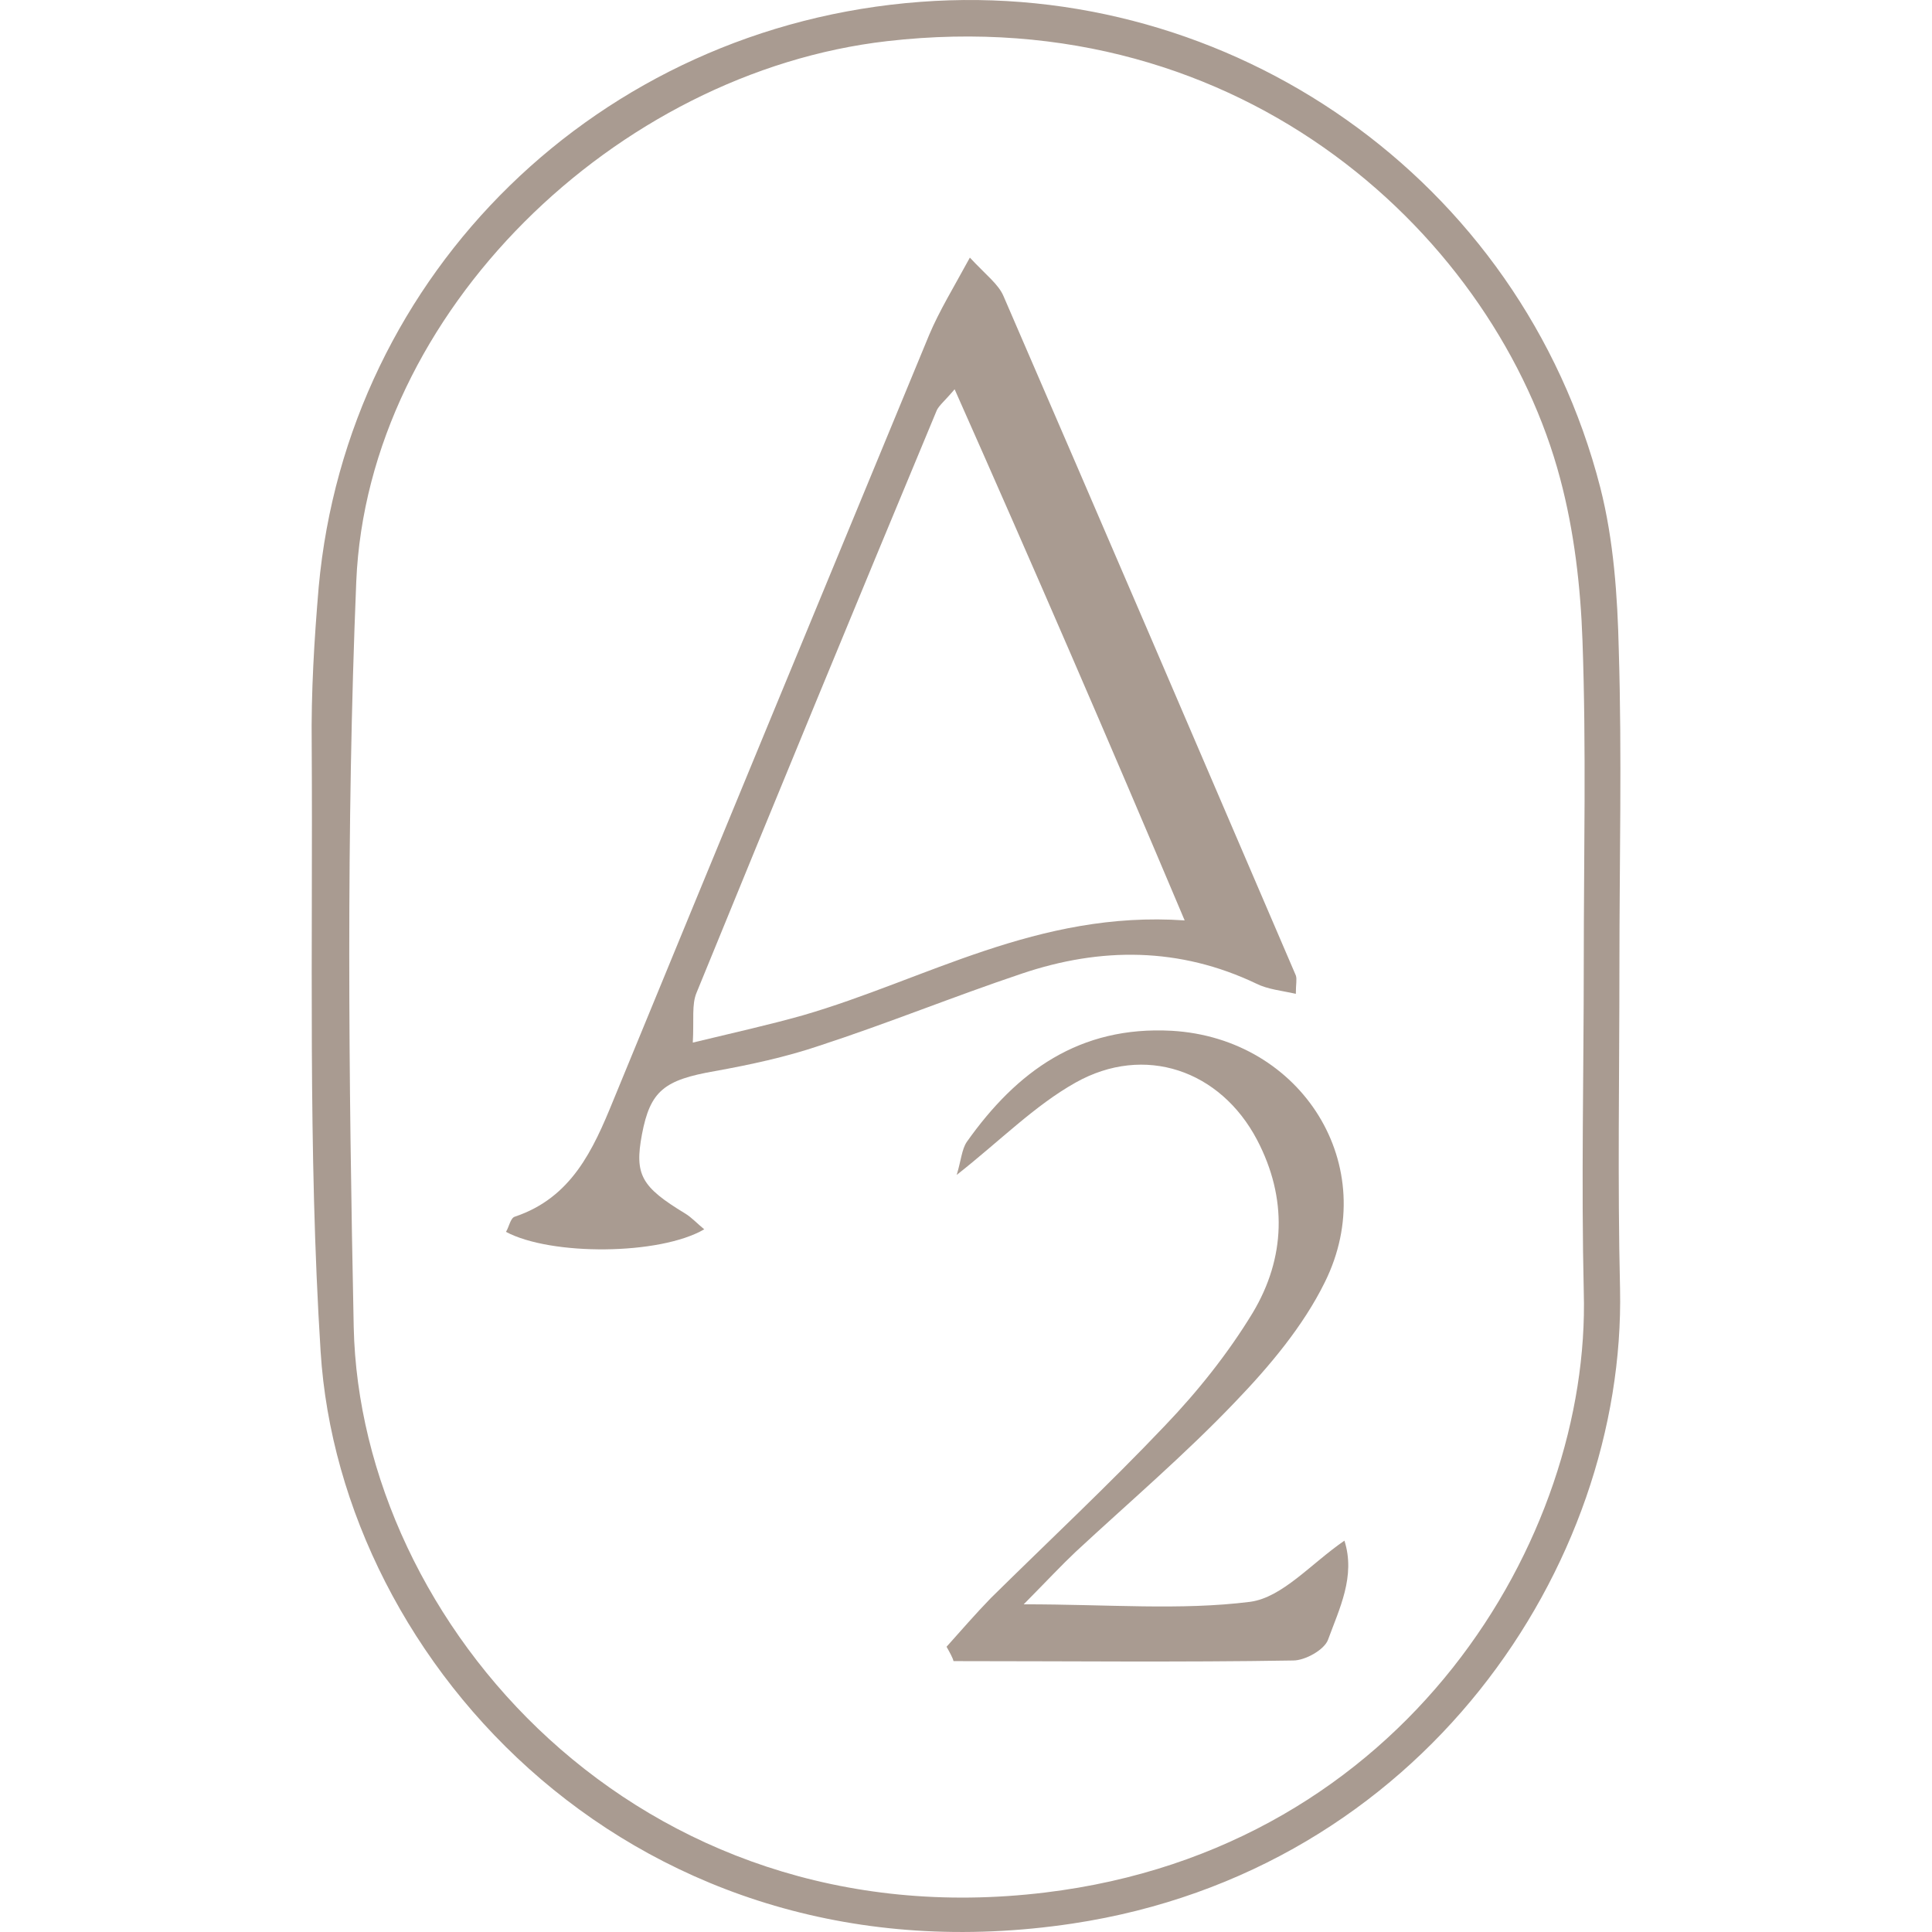
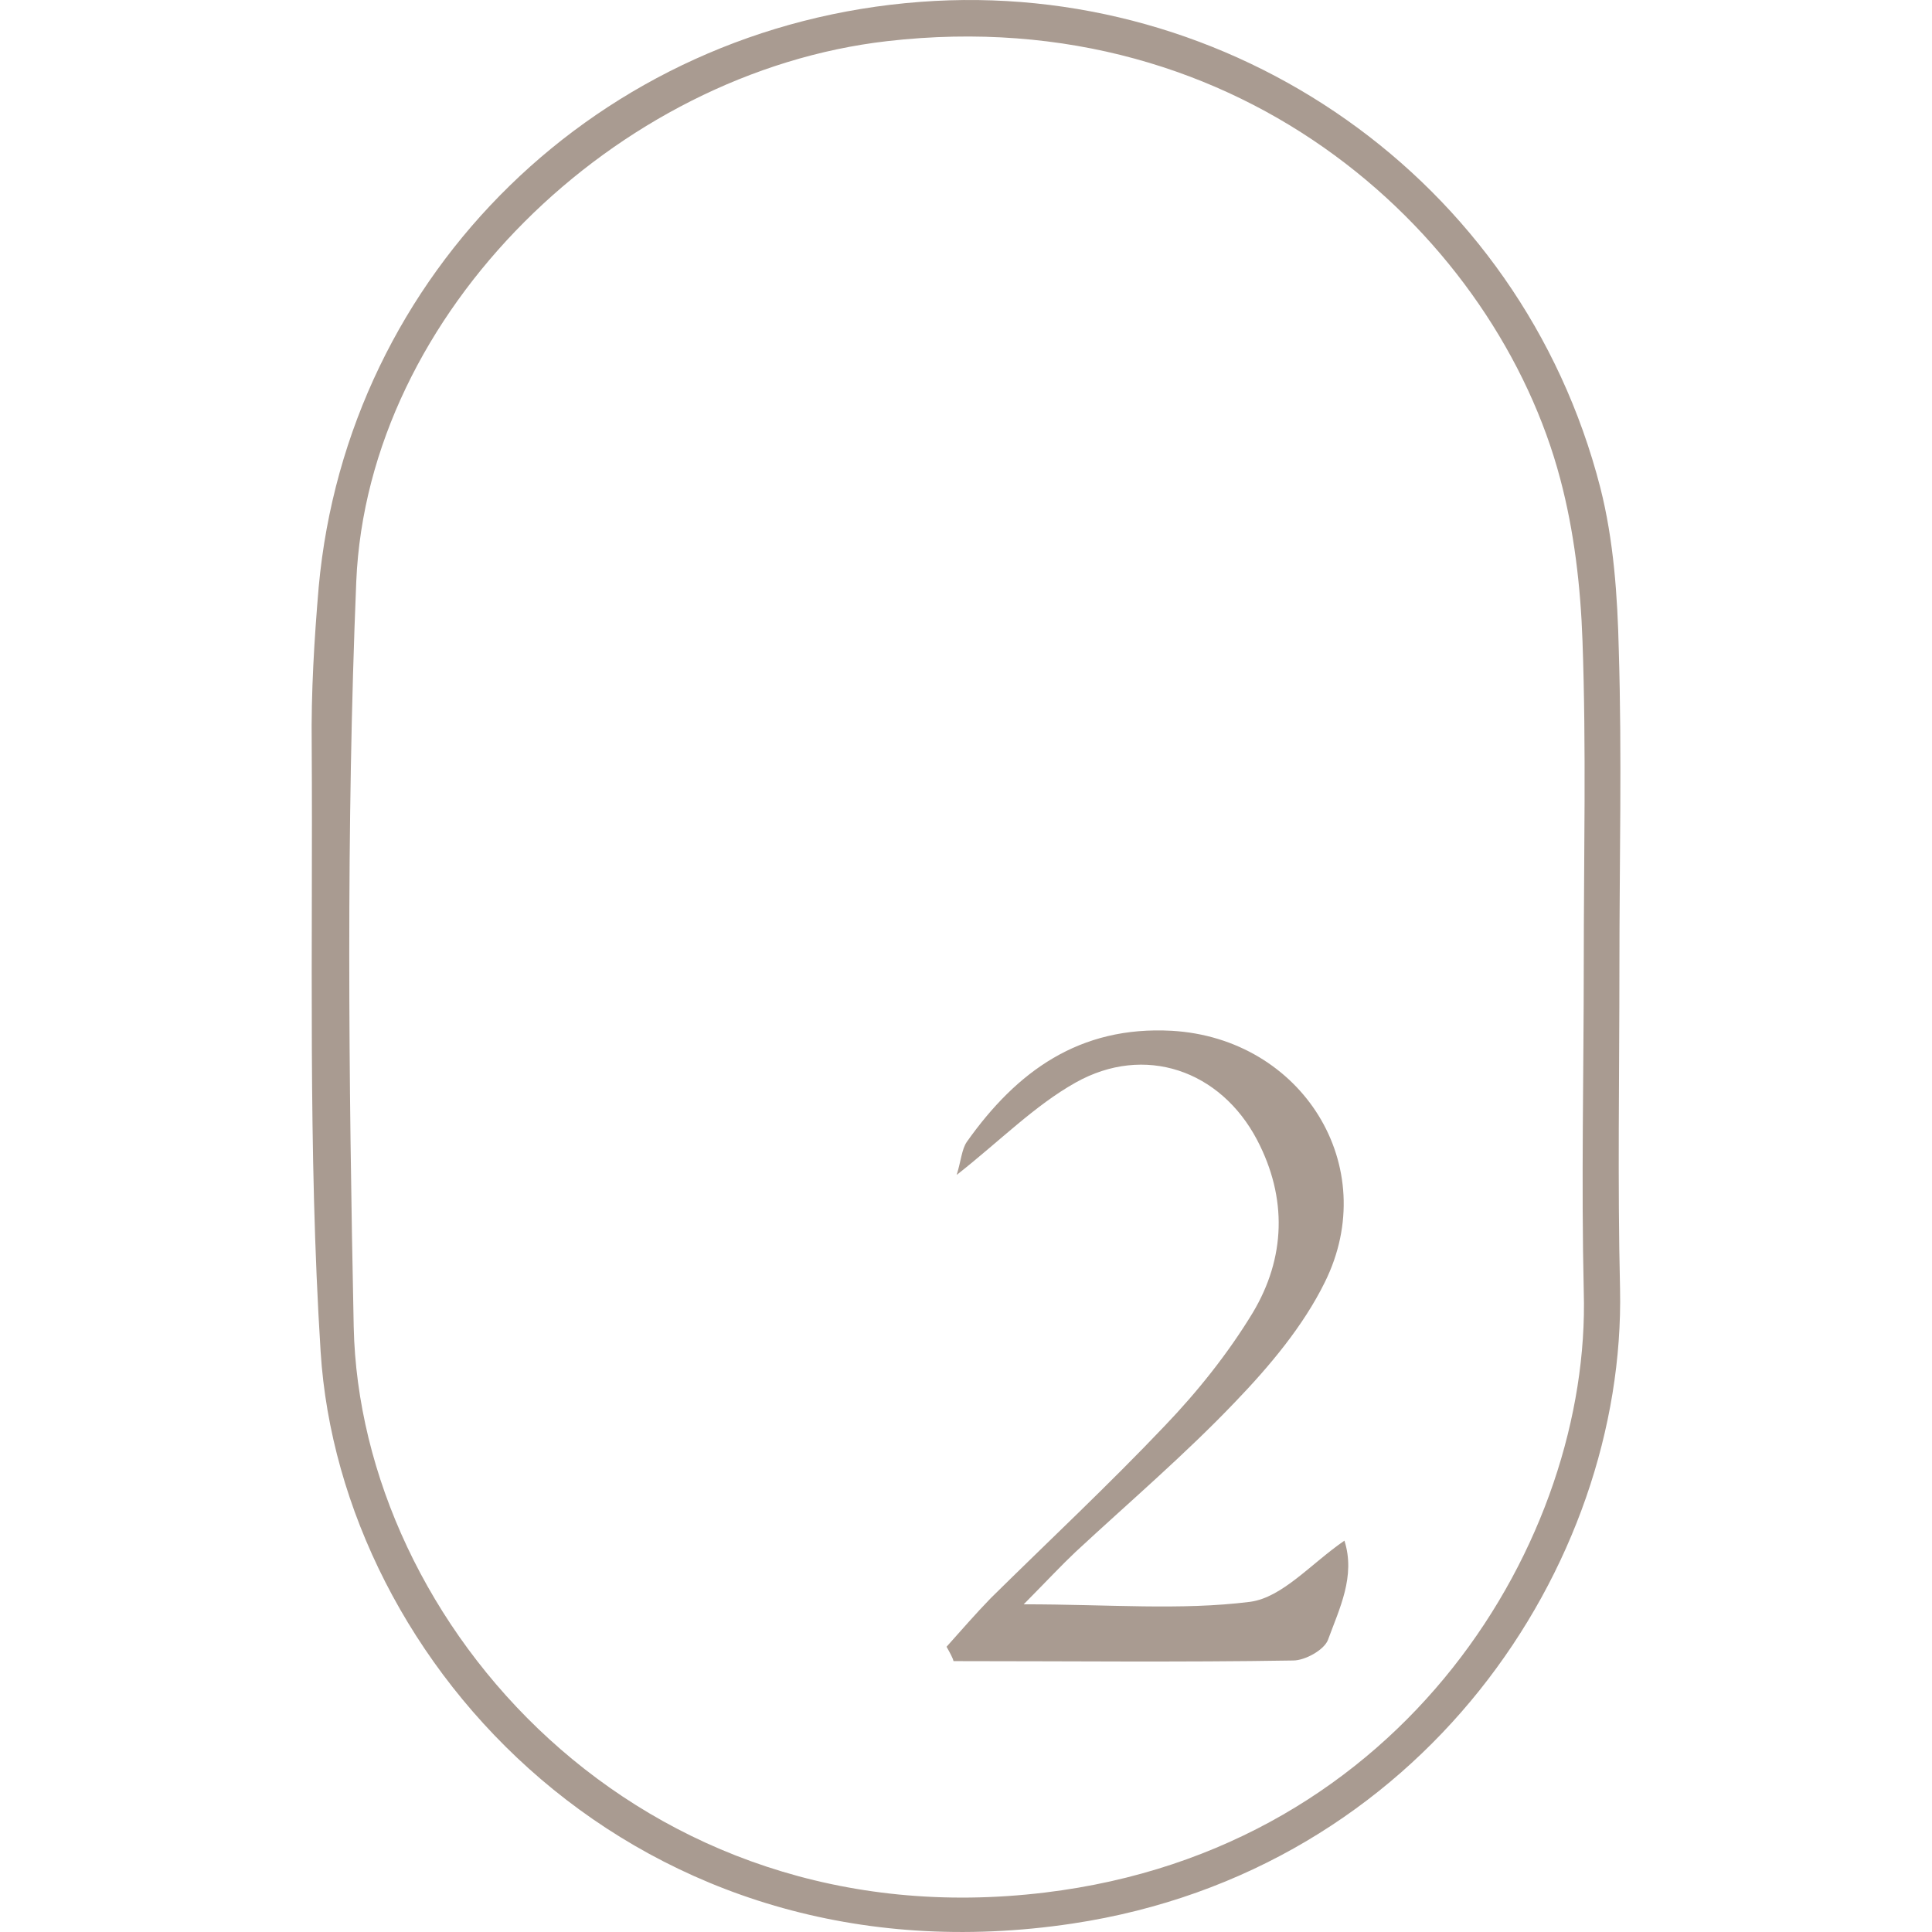
<svg xmlns="http://www.w3.org/2000/svg" width="150" height="150" viewBox="0 0 42 62" fill="none">
  <path d="M41.969 31.016C41.969 34.472 41.908 37.927 41.989 41.362C42.173 50.245 35.635 60.042 24.418 61.729C10.484 63.822 0.922 53.416 0.289 43.374C-0.12 36.911 0.043 30.386 0.003 23.902C-0.018 22.215 0.084 20.528 0.227 18.841C1.147 8.759 9.217 0.832 19.535 0.06C29.465 -0.692 38.802 5.71 41.356 15.65C41.785 17.337 41.908 19.126 41.949 20.874C42.051 24.248 41.969 27.622 41.969 31.016ZM40.825 30.915C40.825 27.459 40.907 24.004 40.784 20.569C40.723 18.821 40.518 17.052 40.069 15.365C38.046 7.723 29.976 -0.001 18.473 1.32C9.769 2.316 1.801 10.02 1.433 18.658C1.106 26.626 1.188 34.614 1.351 42.582C1.555 52.074 10.484 62.318 23.54 60.733C35.145 59.331 41.05 49.33 40.825 41.464C40.743 37.947 40.825 34.431 40.825 30.915Z" fill="#A99B91" />
-   <path d="M21.124 8.267C21.654 8.836 22.042 9.12 22.205 9.506C25.345 16.759 28.465 24.031 31.585 31.304C31.626 31.426 31.585 31.568 31.585 31.893C31.137 31.792 30.688 31.751 30.321 31.568C27.854 30.39 25.325 30.39 22.796 31.243C20.614 31.974 18.473 32.848 16.291 33.559C15.21 33.925 14.068 34.169 12.947 34.372C11.315 34.656 10.867 35.002 10.601 36.403C10.357 37.703 10.581 38.089 11.988 38.943C12.192 39.065 12.376 39.268 12.6 39.45C11.172 40.283 7.685 40.304 6.237 39.532C6.339 39.369 6.38 39.085 6.523 39.044C8.338 38.435 9.031 36.911 9.684 35.306C13.049 27.119 16.434 18.932 19.819 10.745C20.145 9.973 20.594 9.242 21.124 8.267ZM20.635 12.492C20.308 12.878 20.145 13 20.064 13.163C17.474 19.379 14.904 25.616 12.355 31.853C12.192 32.239 12.274 32.706 12.233 33.458C13.579 33.133 14.68 32.889 15.761 32.584C19.697 31.446 23.306 29.212 28.017 29.537C25.529 23.645 23.143 18.14 20.635 12.492Z" fill="#A99B91" />
  <path d="M20.376 52.846C20.843 52.325 21.31 51.785 21.797 51.284C23.664 49.441 25.572 47.659 27.379 45.756C28.434 44.655 29.409 43.433 30.2 42.131C31.256 40.369 31.317 38.446 30.343 36.584C29.165 34.34 26.729 33.499 24.517 34.741C23.198 35.482 22.101 36.603 20.701 37.705C20.843 37.244 20.863 36.884 21.026 36.644C22.629 34.38 24.639 32.918 27.602 33.079C31.784 33.319 34.362 37.425 32.514 41.15C31.824 42.552 30.748 43.834 29.652 44.975C28.029 46.678 26.242 48.2 24.517 49.802C24.05 50.243 23.624 50.703 22.852 51.484C25.593 51.484 27.886 51.685 30.119 51.404C31.154 51.264 32.068 50.182 33.144 49.441C33.509 50.583 32.981 51.625 32.616 52.626C32.494 52.946 31.885 53.287 31.5 53.287C27.866 53.347 24.233 53.307 20.599 53.307C20.579 53.207 20.477 53.026 20.376 52.846Z" fill="#A99B91" />
</svg>